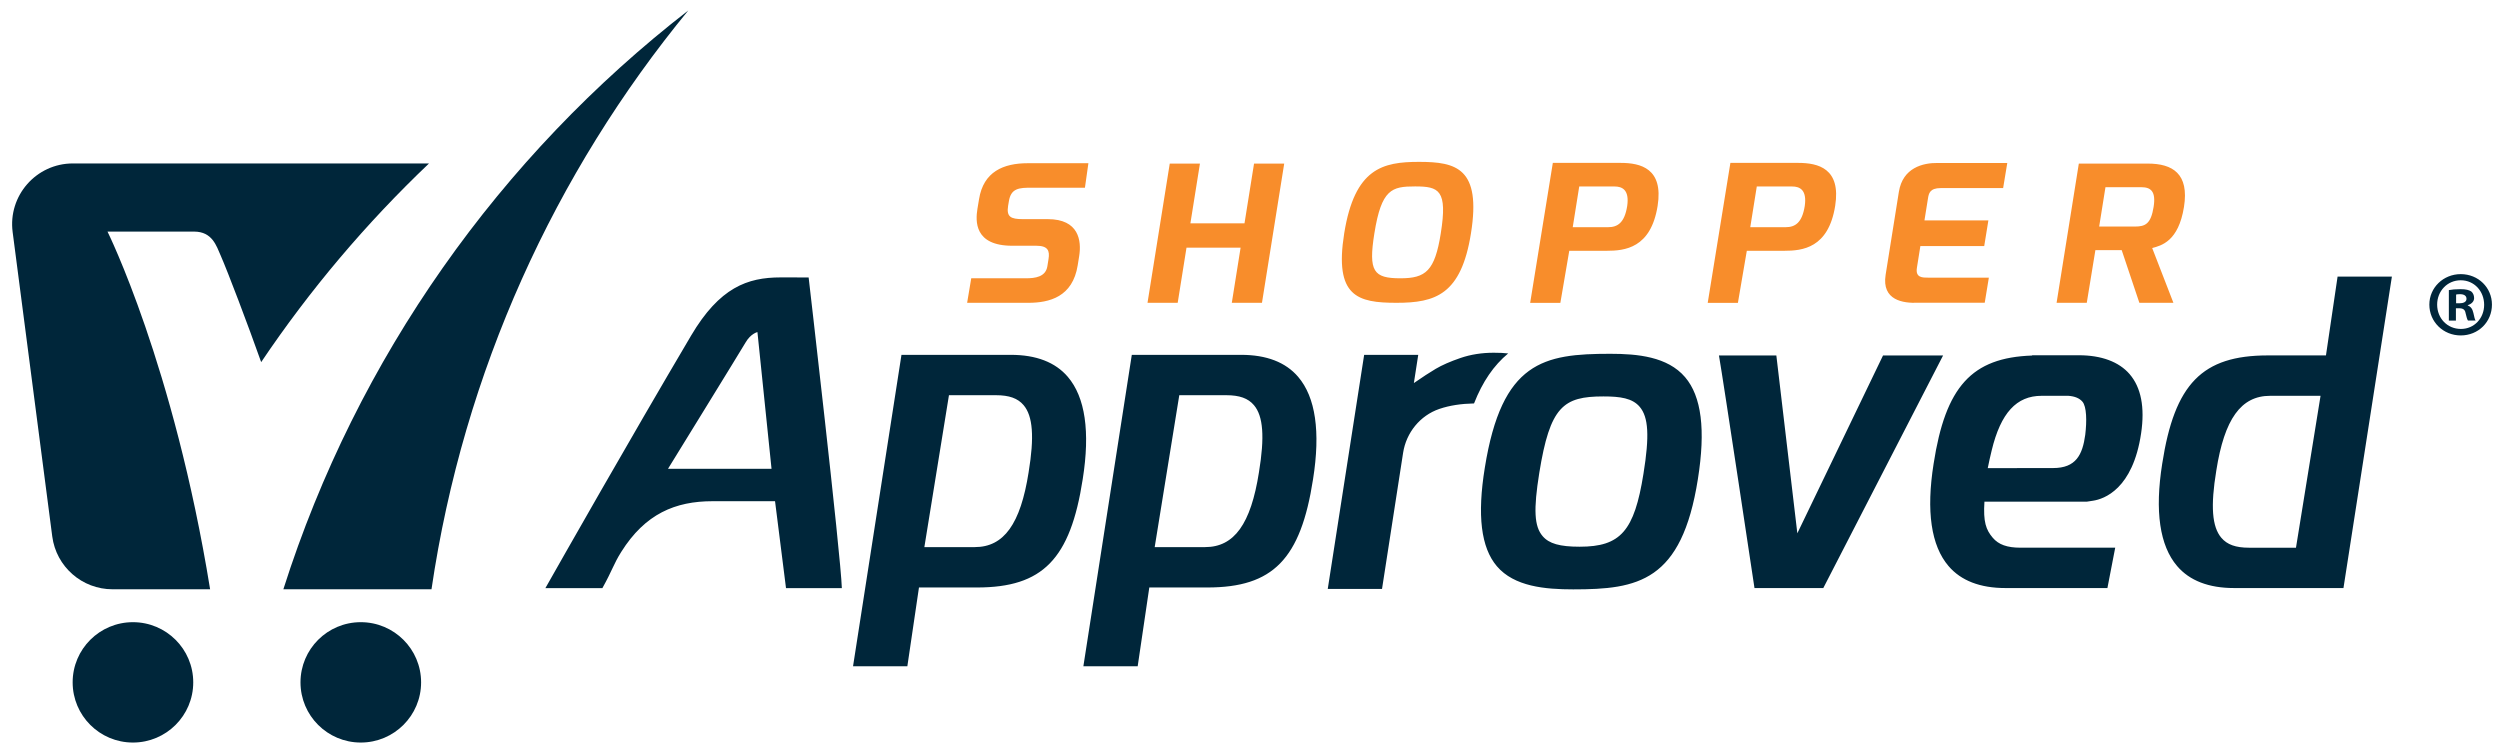
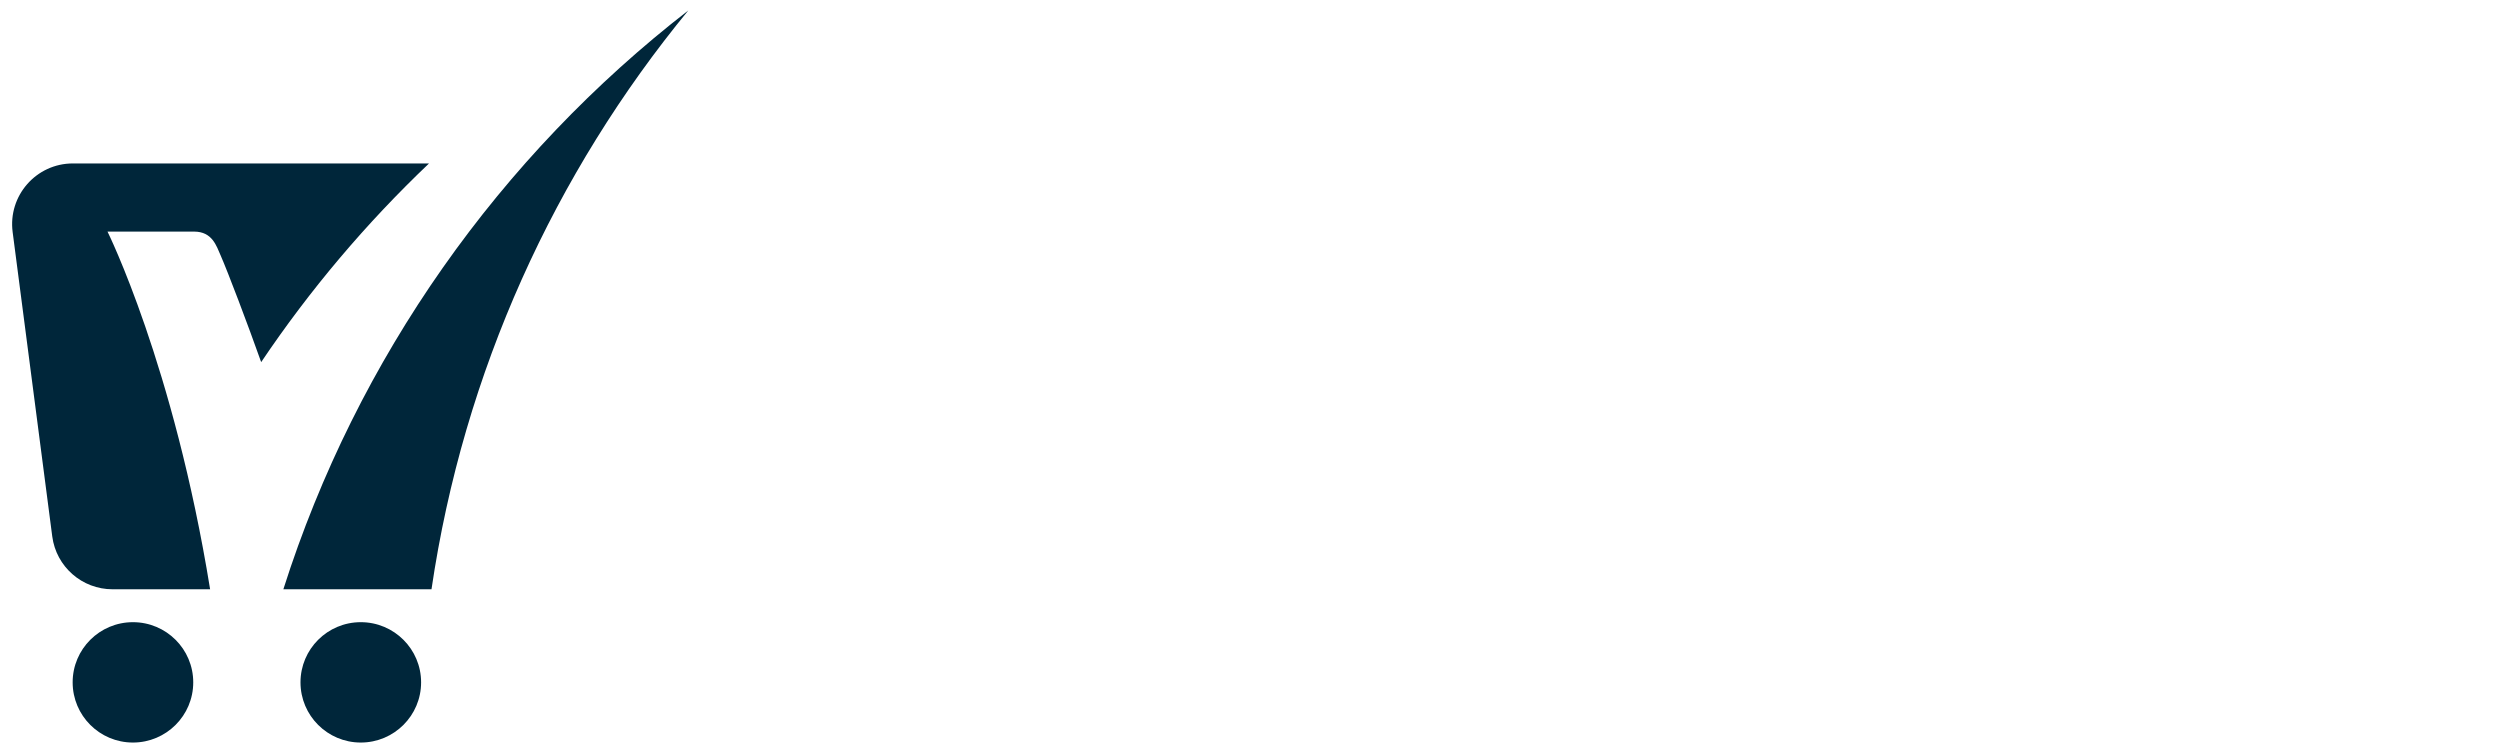
<svg xmlns="http://www.w3.org/2000/svg" id="Layer_1" viewBox="0 0 1224 368.65">
  <style>.st0{fill-rule:evenodd;clip-rule:evenodd;fill:#00263a}.st1{fill:#f88d2b}.st2{fill:#00263a}</style>
  <path class="st0" d="M65.09 304.62c16.3 0 29.52 13.19 29.52 29.46 0 16.28-13.22 29.47-29.52 29.47-16.31 0-29.52-13.19-29.52-29.47-.01-16.27 13.21-29.46 29.52-29.46zm111.55 0c16.31 0 29.53 13.19 29.53 29.46 0 16.28-13.22 29.47-29.53 29.47-16.3 0-29.52-13.19-29.52-29.47 0-16.27 13.22-29.46 29.52-29.46zm-37.91-16.11h72.53C226.98 181.87 271.63 84.65 337.01 5.1c-92.1 71.39-162.16 169.83-198.28 283.41zm-83.65 0h47.79c-17.8-109.87-50.24-175.12-50.24-175.12h42.39c8.95 0 10.96 7.05 13.04 11.76 3.4 7.72 13.26 33.67 19.81 52.15 23.8-35.38 51.39-68 82.18-97.28H35.69c-17.95 0-31.82 15.78-29.5 33.59l19.39 149c1.93 14.81 14.56 25.9 29.5 25.9z" />
-   <path class="st1" d="M479.34 97.51c2.16-13.5 12-17.6 23.87-17.6h29.67l-1.7 12.01H505.3c-6.42-.09-10.34.28-11.35 6.61l-.38 2.24c-.86 5.4 1.28 6.52 7.19 6.52H513c15.2 0 16.58 10.52 15.37 18.06l-.73 4.56c-2.47 15.46-13.8 18.35-24.25 18.35h-29.88l2.01-12.01h26.83c4.44 0 9.6-.65 10.44-5.87l.58-3.63c.62-3.91-.24-6.43-5.94-6.43h-11.82c-18.68 0-18.02-12.11-17.06-18.07l.79-4.74zm93.37-17.42h14.78l-4.67 29.24h26.49l4.67-29.24h14.77l-10.89 68.17h-14.77l4.31-27.01h-26.49l-4.31 27.01h-14.78l10.89-68.17zm122.04-.84c18.26 0 30.54 3.07 25.43 35.01-4.8 30.08-17.46 33.99-36.46 33.99s-30.55-2.98-25.6-33.99c5.11-31.93 18.89-35.01 36.63-35.01zm-9.11 57c12.45 0 16.84-3.63 19.76-21.98 3.39-21.23-.86-23-12.58-23-11.4 0-16.46 1.3-19.93 23-2.97 18.62-.44 21.98 12.75 21.98zm74.62-56.5h33.25c9.71 0 20.99 2.7 18.06 21.05-3.32 20.76-16.13 21.98-24.93 21.98h-18.33l-4.36 25.49h-14.78l11.09-68.52zm27.06 31.48c4.64 0 8.05-2.14 9.35-10.34 1.17-8.01-2.48-9.59-6.17-9.59h-17.31l-3.18 19.93h17.31zm59.88-31.48h33.24c9.71 0 20.99 2.7 18.06 21.05-3.32 20.76-16.13 21.98-24.94 21.98h-18.32l-4.36 25.49H836.1l11.1-68.52zm27.05 31.48c4.64 0 8.04-2.14 9.35-10.34 1.17-8.01-2.48-9.59-6.17-9.59h-17.31l-3.19 19.93h17.32zm55.43-17.29c1.89-11.82 11.78-14.25 19.04-14.15h34.04l-2.03 12.29h-30.5c-5.49 0-5.92 2.7-6.32 5.21l-1.7 10.62h31.3l-2.04 12.57h-31.26l-1.69 10.61c-.79 4.94 2.71 4.85 5.77 4.85h29.45l-2.02 12.29h-32.87c-6.91.28-17.66-1.12-15.65-13.69l6.48-40.6zm88.11-13.85h33.77c12.13 0 20.32 4.93 17.71 21.23-2.69 16.85-11.04 18.9-15.56 20.12l10.39 26.82h-16.67l-8.65-25.8h-12.88l-4.22 25.8h-14.78l10.89-68.17zm27.48 30.83c5.06 0 7.81-1.3 9.13-9.59 1.24-7.73-1.41-9.68-6.05-9.68h-17.52l-3.08 19.27h17.52z" />
-   <path class="st2" d="M379.46 245.39l5.37 42.56h27.34c-.54-16.61-16.26-152.11-16.26-152.11s-9.69-.02-13.8-.02c-16.11 0-29.81 4.9-43.77 28.53-30.94 52.39-63.22 109.3-71.32 123.6h27.91c5.06-9.09 5.38-11.6 9.24-17.75 11.73-18.66 26.46-24.81 44.75-24.81h30.54zm-8.62-82.8l6.9 66.92h-50.68s35.55-57.68 38.04-61.94c2.5-4.27 5.74-4.98 5.74-4.98zm580.28 11.87l.23-.44h-29.41l-41.96 87.08-10.28-87.08h-28.1c2.07 11.76 17.4 113.91 17.4 113.91h33.68s51.4-99.88 58.44-113.47zm268.94-25.33c0 8.46-6.64 15.1-15.28 15.1-8.55 0-15.37-6.64-15.37-15.1 0-8.28 6.82-14.92 15.37-14.92 8.64 0 15.28 6.64 15.28 14.92zm-26.83 0c0 6.64 4.91 11.92 11.64 11.92 6.55 0 11.37-5.27 11.37-11.82 0-6.64-4.82-12.01-11.46-12.01s-11.55 5.36-11.55 11.91zm9.19 7.82h-3.46v-14.92c1.37-.27 3.27-.46 5.73-.46 2.82 0 4.09.46 5.19 1.09.82.64 1.45 1.82 1.45 3.27 0 1.64-1.27 2.91-3.09 3.46v.18c1.45.55 2.27 1.64 2.73 3.64.46 2.27.73 3.18 1.09 3.73h-3.73c-.46-.55-.73-1.91-1.18-3.64-.27-1.64-1.18-2.37-3.09-2.37h-1.64v6.02zm.09-8.46h1.64c1.91 0 3.45-.64 3.45-2.18 0-1.37-1-2.28-3.18-2.28-.91 0-1.55.09-1.91.18v4.28zm-31.44-13.05h-26.59l-5.69 38.57h-28.43c-32.15 0-45.69 13.87-51.74 53.02-3.69 23.26-1.24 40.12 7.3 50.11 6.1 7.15 15.48 10.77 27.88 10.77h53.56l23.71-152.47zm-46.96 132.72h-22.97c-6.53 0-10.72-1.5-13.58-4.87-4.56-5.38-5.32-15.52-2.46-32.88 3.97-25.32 12.1-36.62 26.35-36.62h24.69l-12.03 74.37zm-81.45-84.99c-5.22-6.04-13.81-9.24-24.86-9.24h-22.87v.14c-29.62 1.01-42.4 15.27-48.23 52.96-3.69 23.26-1.24 40.12 7.3 50.11 6.1 7.15 15.48 10.77 27.88 10.77h49.91l3.82-19.76h-46.38c-6.53 0-10.72-1.5-13.58-4.87-3.32-3.92-4.71-7.74-4.07-17.65 18.64 0 50.11-.01 50.11-.01l3.11-.48c5.29-.81 19.44-5.61 23.49-32.98 1.89-12.72-.01-22.47-5.63-28.99zm-21.72 29.7c-1.34 9.79-4.53 16.29-15.74 16.29l-32 .04c.41-2.24 1.46-6.71 1.94-8.71 4.45-18.37 12.17-26.7 24.4-26.7h13.19c3.13.25 5.32 1.16 6.79 2.82 2.16 2.43 2.21 9.64 1.42 16.26zM738.4 173.04c-1.94-.23-4.29-.34-7.08-.34-5.84 0-11.25.86-16.24 2.56-4.99 1.71-9.05 3.49-12.18 5.34-2.89 1.71-6.45 4.03-10.67 6.95l2.14-13.82h-26.48l-17.82 114.61h26.57l10.32-66.64c1.53-9.87 8.29-18.25 17.74-21.49.05-.02.1-.03.15-.05 4.85-1.64 10.47-2.51 16.84-2.64 4.18-10.66 9.65-18.61 16.71-24.48zm92.88 61.53c3.84-24.15 1.79-40.48-6.26-49.91-8.61-10.08-23.36-11.44-36.65-11.44-32.63 0-53.05 3.75-61.4 55.74-3.8 23.36-1.87 39.14 5.89 48.26 8.5 9.99 23.65 11.34 37.36 11.34 31.74 0 53.14-3.76 61.06-53.99zm-76.02 27.91c-4.09-4.79-4.52-12.89-1.63-30.95 5.24-32.53 11.74-37.44 31.37-37.44 8.31 0 14.19.85 17.79 5.08 4.32 5.08 4.84 14.28 1.84 32.82-4.47 28.01-11.18 35.68-31.21 35.68-9.76 0-15.02-1.5-18.16-5.19zM522.8 184.5c-6.1-7.15-15.48-10.77-27.88-10.77h-53.56L417.65 326.2h26.59l5.69-38.57h28.43c32.15 0 45.69-13.87 51.74-53.02 3.69-23.26 1.23-40.12-7.3-50.11zm-19.19 46.74c-3.97 25.32-12.1 36.62-26.35 36.62h-24.69l12.04-74.37h22.97c6.53 0 10.72 1.5 13.58 4.87 4.55 5.38 5.31 15.52 2.45 32.88zm131.96-46.74c-6.1-7.15-15.48-10.77-27.88-10.77h-53.56L530.42 326.2h26.59l5.69-38.57h28.43c32.15 0 45.69-13.87 51.74-53.02 3.69-23.26 1.24-40.12-7.3-50.11zm-19.19 46.74c-3.97 25.32-12.1 36.62-26.35 36.62h-24.69l12.04-74.37h22.97c6.53 0 10.72 1.5 13.58 4.87 4.56 5.38 5.31 15.52 2.45 32.88z" />
</svg>